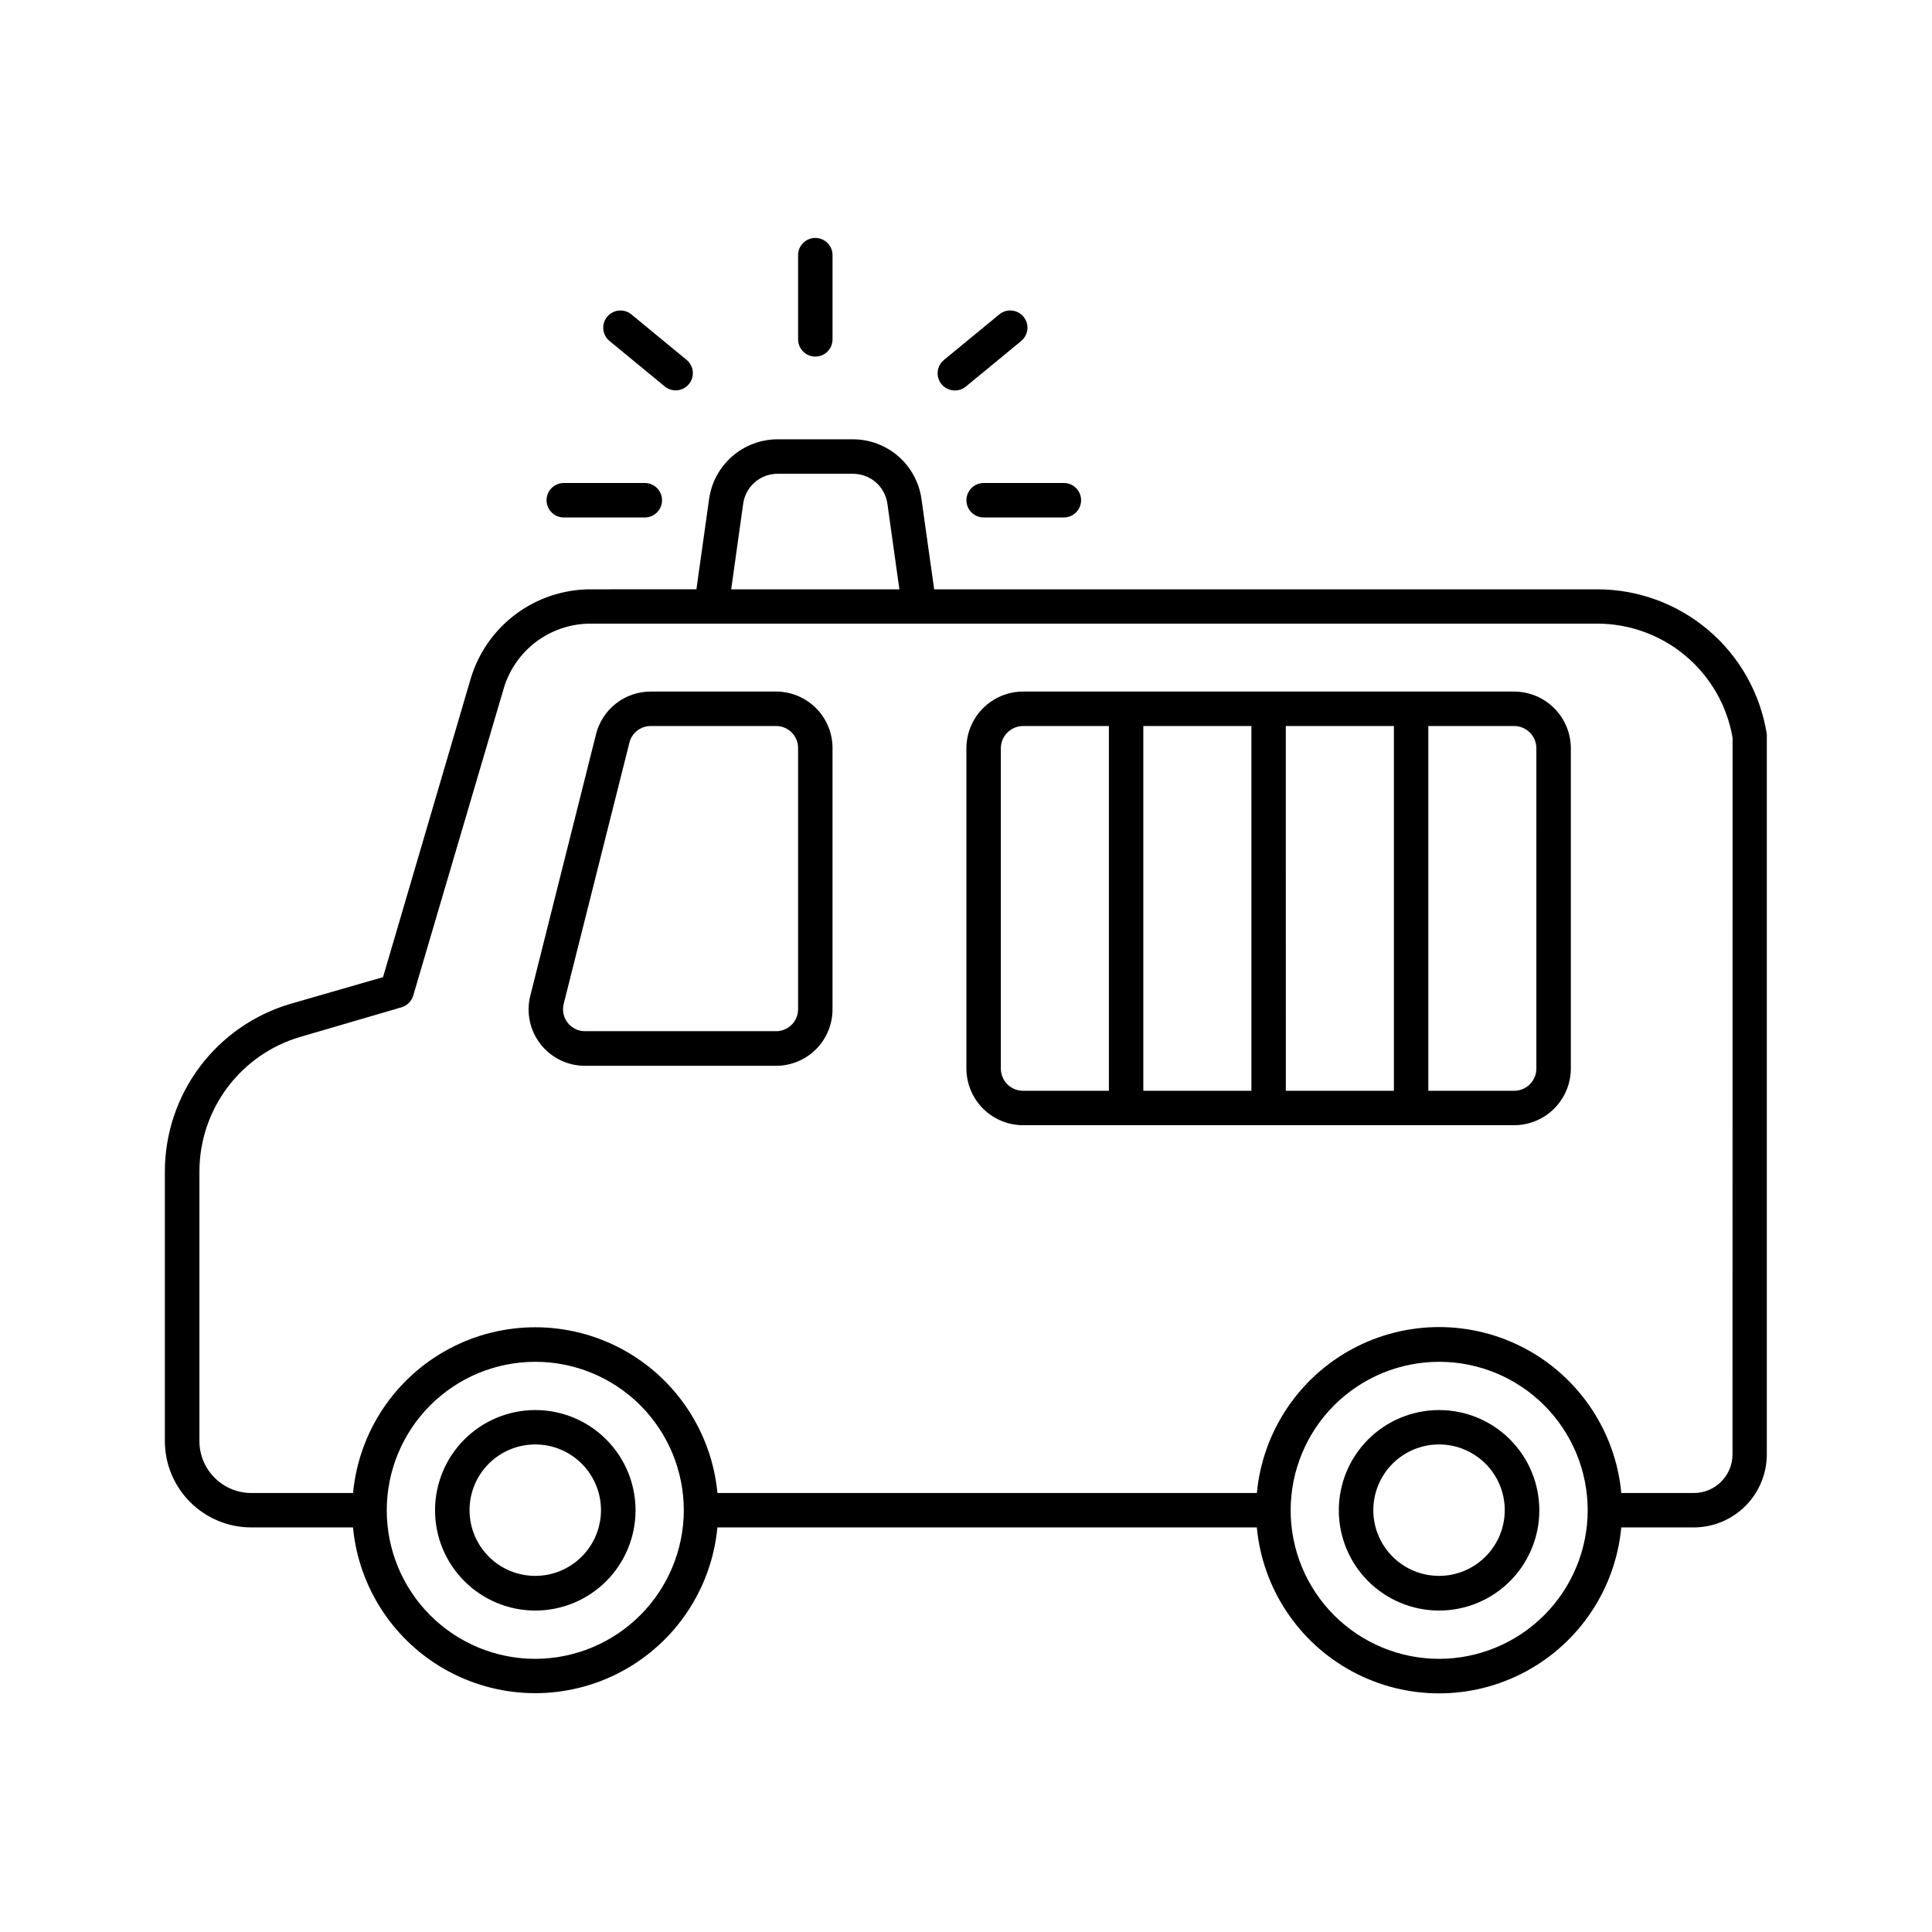
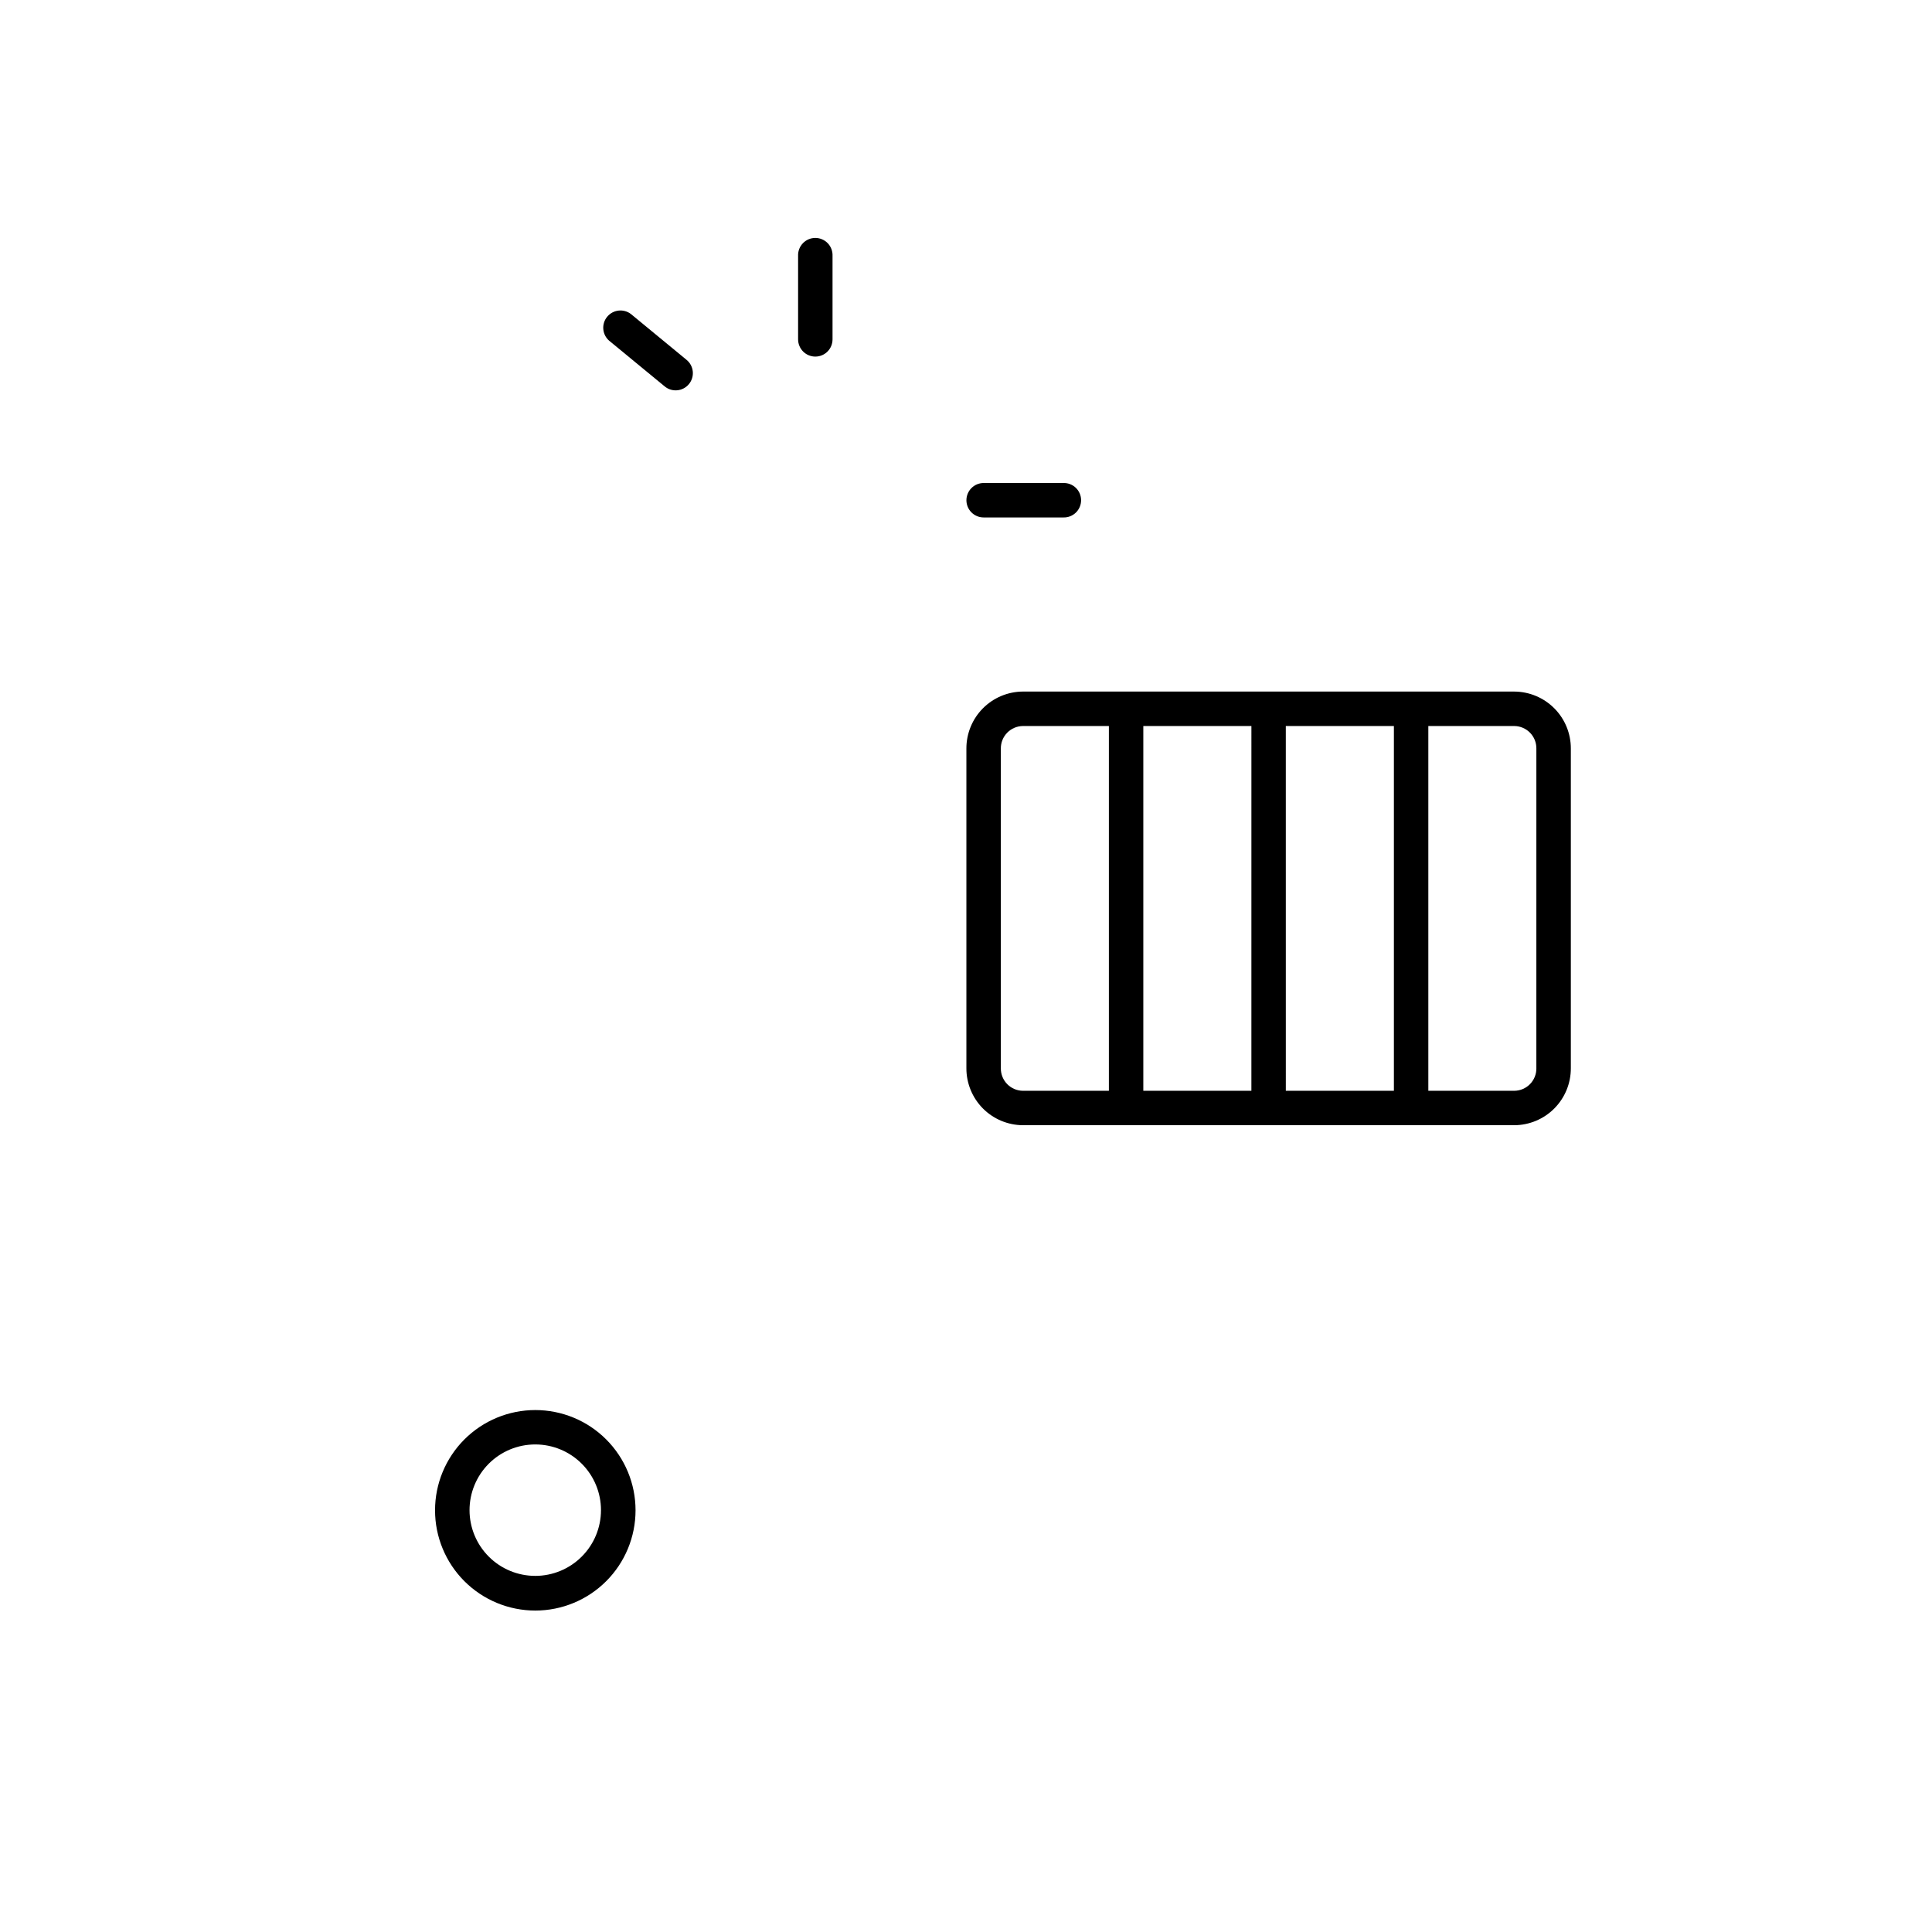
<svg xmlns="http://www.w3.org/2000/svg" fill="#000000" width="800px" height="800px" version="1.1" viewBox="144 144 512 512">
  <g>
-     <path d="m612.2 338.42c-1.727-10.691-7.211-20.422-15.469-27.434-8.258-7.012-18.746-10.844-29.578-10.812h-175.59l-3.375-24.012c-0.625-4.356-2.797-8.344-6.121-11.234-3.32-2.891-7.57-4.492-11.977-4.508h-20.074c-4.402 0.016-8.648 1.617-11.969 4.508-3.32 2.891-5.492 6.879-6.117 11.234l-3.375 24.008-28.16 0.004c-7.109 0.027-14.02 2.336-19.715 6.586-5.695 4.254-9.875 10.223-11.922 17.031l-23.25 79.16-24.602 7.098c-9.562 2.828-17.957 8.66-23.941 16.637-5.984 7.977-9.238 17.672-9.277 27.641v71.559c0 6.078 2.418 11.902 6.719 16.199 4.301 4.293 10.129 6.703 16.207 6.699h26.934c1.531 16.168 11.055 30.496 25.367 38.168 14.316 7.672 31.52 7.672 45.832 0s23.836-22 25.371-38.168h142.95c1.52 16.18 11.039 30.527 25.359 38.211 14.324 7.684 31.543 7.684 45.863 0 14.32-7.684 23.844-22.031 25.359-38.211h19.207c5.133-0.008 10.059-2.047 13.688-5.68 3.629-3.629 5.672-8.551 5.676-13.688v-190.26c0.012-0.246 0-0.492-0.027-0.738zm-271.24-60.988c0.648-4.504 4.504-7.856 9.055-7.871h20.082c4.555 0.016 8.41 3.367 9.062 7.871l3.188 22.742h-44.574zm-55.102 306.18c-10.441 0-20.453-4.148-27.832-11.531-7.383-7.379-11.531-17.391-11.531-27.832 0-10.438 4.148-20.449 11.531-27.832 7.379-7.379 17.391-11.527 27.832-11.527 10.438 0 20.449 4.148 27.832 11.527 7.379 7.383 11.527 17.395 11.527 27.832-0.02 10.434-4.176 20.434-11.551 27.809-7.379 7.379-17.379 11.531-27.809 11.555zm239.54 0c-10.441 0-20.449-4.148-27.832-11.531-7.383-7.379-11.527-17.391-11.527-27.832 0-10.438 4.144-20.449 11.527-27.832 7.383-7.379 17.391-11.527 27.832-11.527 10.438 0 20.449 4.148 27.832 11.527 7.379 7.383 11.527 17.395 11.527 27.832-0.02 10.438-4.172 20.441-11.555 27.82-7.383 7.379-17.387 11.527-27.824 11.543zm77.734-54.188v-0.004c0 2.719-1.086 5.328-3.008 7.246-1.926 1.922-4.535 3-7.254 2.996h-19.207c-1.516-16.18-11.039-30.527-25.359-38.211-14.32-7.684-31.539-7.684-45.863 0-14.32 7.684-23.84 22.031-25.359 38.211h-142.95c-1.535-16.168-11.059-30.496-25.371-38.168s-31.516-7.672-45.832 0c-14.312 7.672-23.836 22-25.367 38.168h-26.934c-7.609 0-13.777-6.164-13.777-13.773v-71.547c0.031-8.004 2.644-15.781 7.445-22.18 4.801-6.402 11.539-11.086 19.211-13.352l26.914-7.871v-0.004c1.488-0.438 2.648-1.602 3.09-3.09l24-81.457v0.004c1.473-4.934 4.496-9.262 8.617-12.344 4.121-3.082 9.125-4.758 14.27-4.781h31.941c0.129 0.012 0.258 0.012 0.383 0h234.44c8.605-0.023 16.945 3 23.535 8.535 6.586 5.539 11.004 13.23 12.457 21.715z" />
-     <path d="m293.62 281.13h21.047c1.25 0.055 2.465-0.398 3.367-1.262 0.902-0.859 1.414-2.055 1.414-3.301 0-1.246-0.512-2.441-1.414-3.305-0.902-0.859-2.117-1.312-3.367-1.258h-21.047c-1.246-0.055-2.461 0.398-3.363 1.258-0.902 0.863-1.414 2.059-1.414 3.305 0 1.246 0.512 2.441 1.414 3.301 0.902 0.863 2.117 1.316 3.363 1.262z" />
    <path d="m400.11 276.57c0 1.211 0.484 2.371 1.34 3.227 0.855 0.855 2.016 1.332 3.227 1.332h21.047c1.246 0.055 2.465-0.398 3.367-1.262 0.902-0.859 1.41-2.055 1.41-3.301 0-1.246-0.508-2.441-1.41-3.305-0.902-0.859-2.121-1.312-3.367-1.258h-21.047c-2.519 0-4.566 2.047-4.566 4.566z" />
    <path d="m320.16 246.41c1.941 1.602 4.816 1.32 6.414-0.621 1.602-1.941 1.324-4.816-0.617-6.414l-14.703-12.113c-1.949-1.535-4.769-1.234-6.348 0.684-1.578 1.914-1.336 4.738 0.543 6.359z" />
-     <path d="m397.05 247.48c1.078 0.004 2.125-0.375 2.953-1.07l14.699-12.102v-0.004c1.879-1.621 2.121-4.445 0.543-6.359-1.578-1.918-4.398-2.219-6.348-0.684l-14.723 12.113c-1.508 1.211-2.086 3.246-1.441 5.074 0.648 1.824 2.379 3.043 4.316 3.031z" />
    <path d="m360.07 238.5c1.211 0 2.371-0.48 3.227-1.336 0.855-0.859 1.332-2.019 1.332-3.231v-22.102c0.055-1.246-0.398-2.461-1.258-3.363-0.863-0.902-2.059-1.414-3.305-1.414s-2.441 0.512-3.301 1.414c-0.863 0.902-1.316 2.117-1.262 3.363v22.102c0 1.211 0.484 2.371 1.34 3.231 0.855 0.855 2.016 1.336 3.227 1.336z" />
    <path d="m545.3 327.27h-130.22c-3.984 0.023-7.801 1.621-10.609 4.453-2.805 2.828-4.375 6.656-4.367 10.645v84.734-0.004c-0.008 3.988 1.562 7.812 4.367 10.645 2.809 2.828 6.625 4.43 10.609 4.449h130.22c3.988-0.016 7.809-1.617 10.617-4.445 2.809-2.832 4.383-6.66 4.371-10.648v-84.73c0.012-3.988-1.562-7.82-4.371-10.648s-6.629-4.43-10.617-4.449zm-60.547 9.133h28.645v96.668h-28.641zm-9.121 96.668h-28.641v-96.668h28.645zm-66.402-5.973 0.004-84.73c-0.016-1.566 0.59-3.074 1.688-4.195 1.098-1.117 2.59-1.754 4.156-1.77h22.789v96.668h-22.789c-1.566-0.016-3.062-0.652-4.16-1.773s-1.703-2.633-1.684-4.199zm141.92 0h0.004c0.02 1.57-0.59 3.082-1.688 4.203-1.098 1.121-2.598 1.758-4.168 1.77h-22.777v-96.668h22.781-0.004c1.57 0.012 3.066 0.648 4.164 1.766 1.102 1.121 1.707 2.629 1.691 4.199z" />
-     <path d="m349.69 327.27h-33.25c-3.328 0-6.562 1.109-9.188 3.156-2.621 2.047-4.488 4.914-5.297 8.141l-17.418 69.305c-1.125 4.465-0.129 9.199 2.707 12.832 2.832 3.633 7.184 5.75 11.789 5.746h50.656c3.957-0.008 7.754-1.582 10.555-4.383 2.801-2.797 4.375-6.594 4.383-10.555v-69.305c-0.008-3.961-1.582-7.754-4.383-10.555-2.801-2.801-6.598-4.375-10.555-4.383zm5.816 84.191h-0.004c-0.004 3.211-2.606 5.812-5.812 5.816h-50.656c-1.793 0.004-3.488-0.824-4.594-2.234-1.102-1.414-1.492-3.258-1.055-4.996l17.418-69.246h-0.004c0.648-2.586 2.973-4.402 5.641-4.398h33.25c3.207 0 5.809 2.598 5.812 5.805z" />
    <path d="m285.86 517.68c-7.047 0-13.805 2.797-18.789 7.781-4.981 4.984-7.781 11.738-7.781 18.785 0 7.047 2.801 13.805 7.781 18.789 4.984 4.981 11.742 7.781 18.789 7.781s13.801-2.801 18.785-7.781c4.984-4.984 7.781-11.742 7.781-18.789 0-7.047-2.797-13.801-7.781-18.785s-11.738-7.781-18.785-7.781zm0 43.945c-4.621 0.004-9.055-1.832-12.32-5.098-3.269-3.266-5.106-7.695-5.109-12.316 0-4.621 1.836-9.051 5.102-12.32 3.269-3.266 7.699-5.102 12.32-5.098 4.621 0 9.051 1.836 12.316 5.106 3.266 3.266 5.102 7.699 5.098 12.32-0.004 4.613-1.84 9.039-5.106 12.301-3.262 3.266-7.688 5.102-12.301 5.106z" />
-     <path d="m525.37 517.68c-7.047 0-13.805 2.797-18.789 7.781-4.981 4.984-7.781 11.738-7.781 18.785 0 7.047 2.801 13.805 7.781 18.789 4.984 4.981 11.742 7.781 18.789 7.781s13.805-2.801 18.785-7.781c4.984-4.984 7.781-11.742 7.781-18.789 0-7.047-2.797-13.801-7.781-18.785-4.981-4.984-11.738-7.781-18.785-7.781zm0 43.945c-4.621 0.004-9.055-1.832-12.32-5.098-3.269-3.266-5.106-7.695-5.106-12.316-0.004-4.621 1.832-9.051 5.098-12.32 3.269-3.266 7.699-5.102 12.32-5.098 4.621 0 9.051 1.836 12.316 5.106 3.266 3.266 5.102 7.699 5.098 12.32-0.004 4.613-1.84 9.039-5.106 12.301-3.262 3.266-7.688 5.102-12.301 5.106z" />
  </g>
</svg>